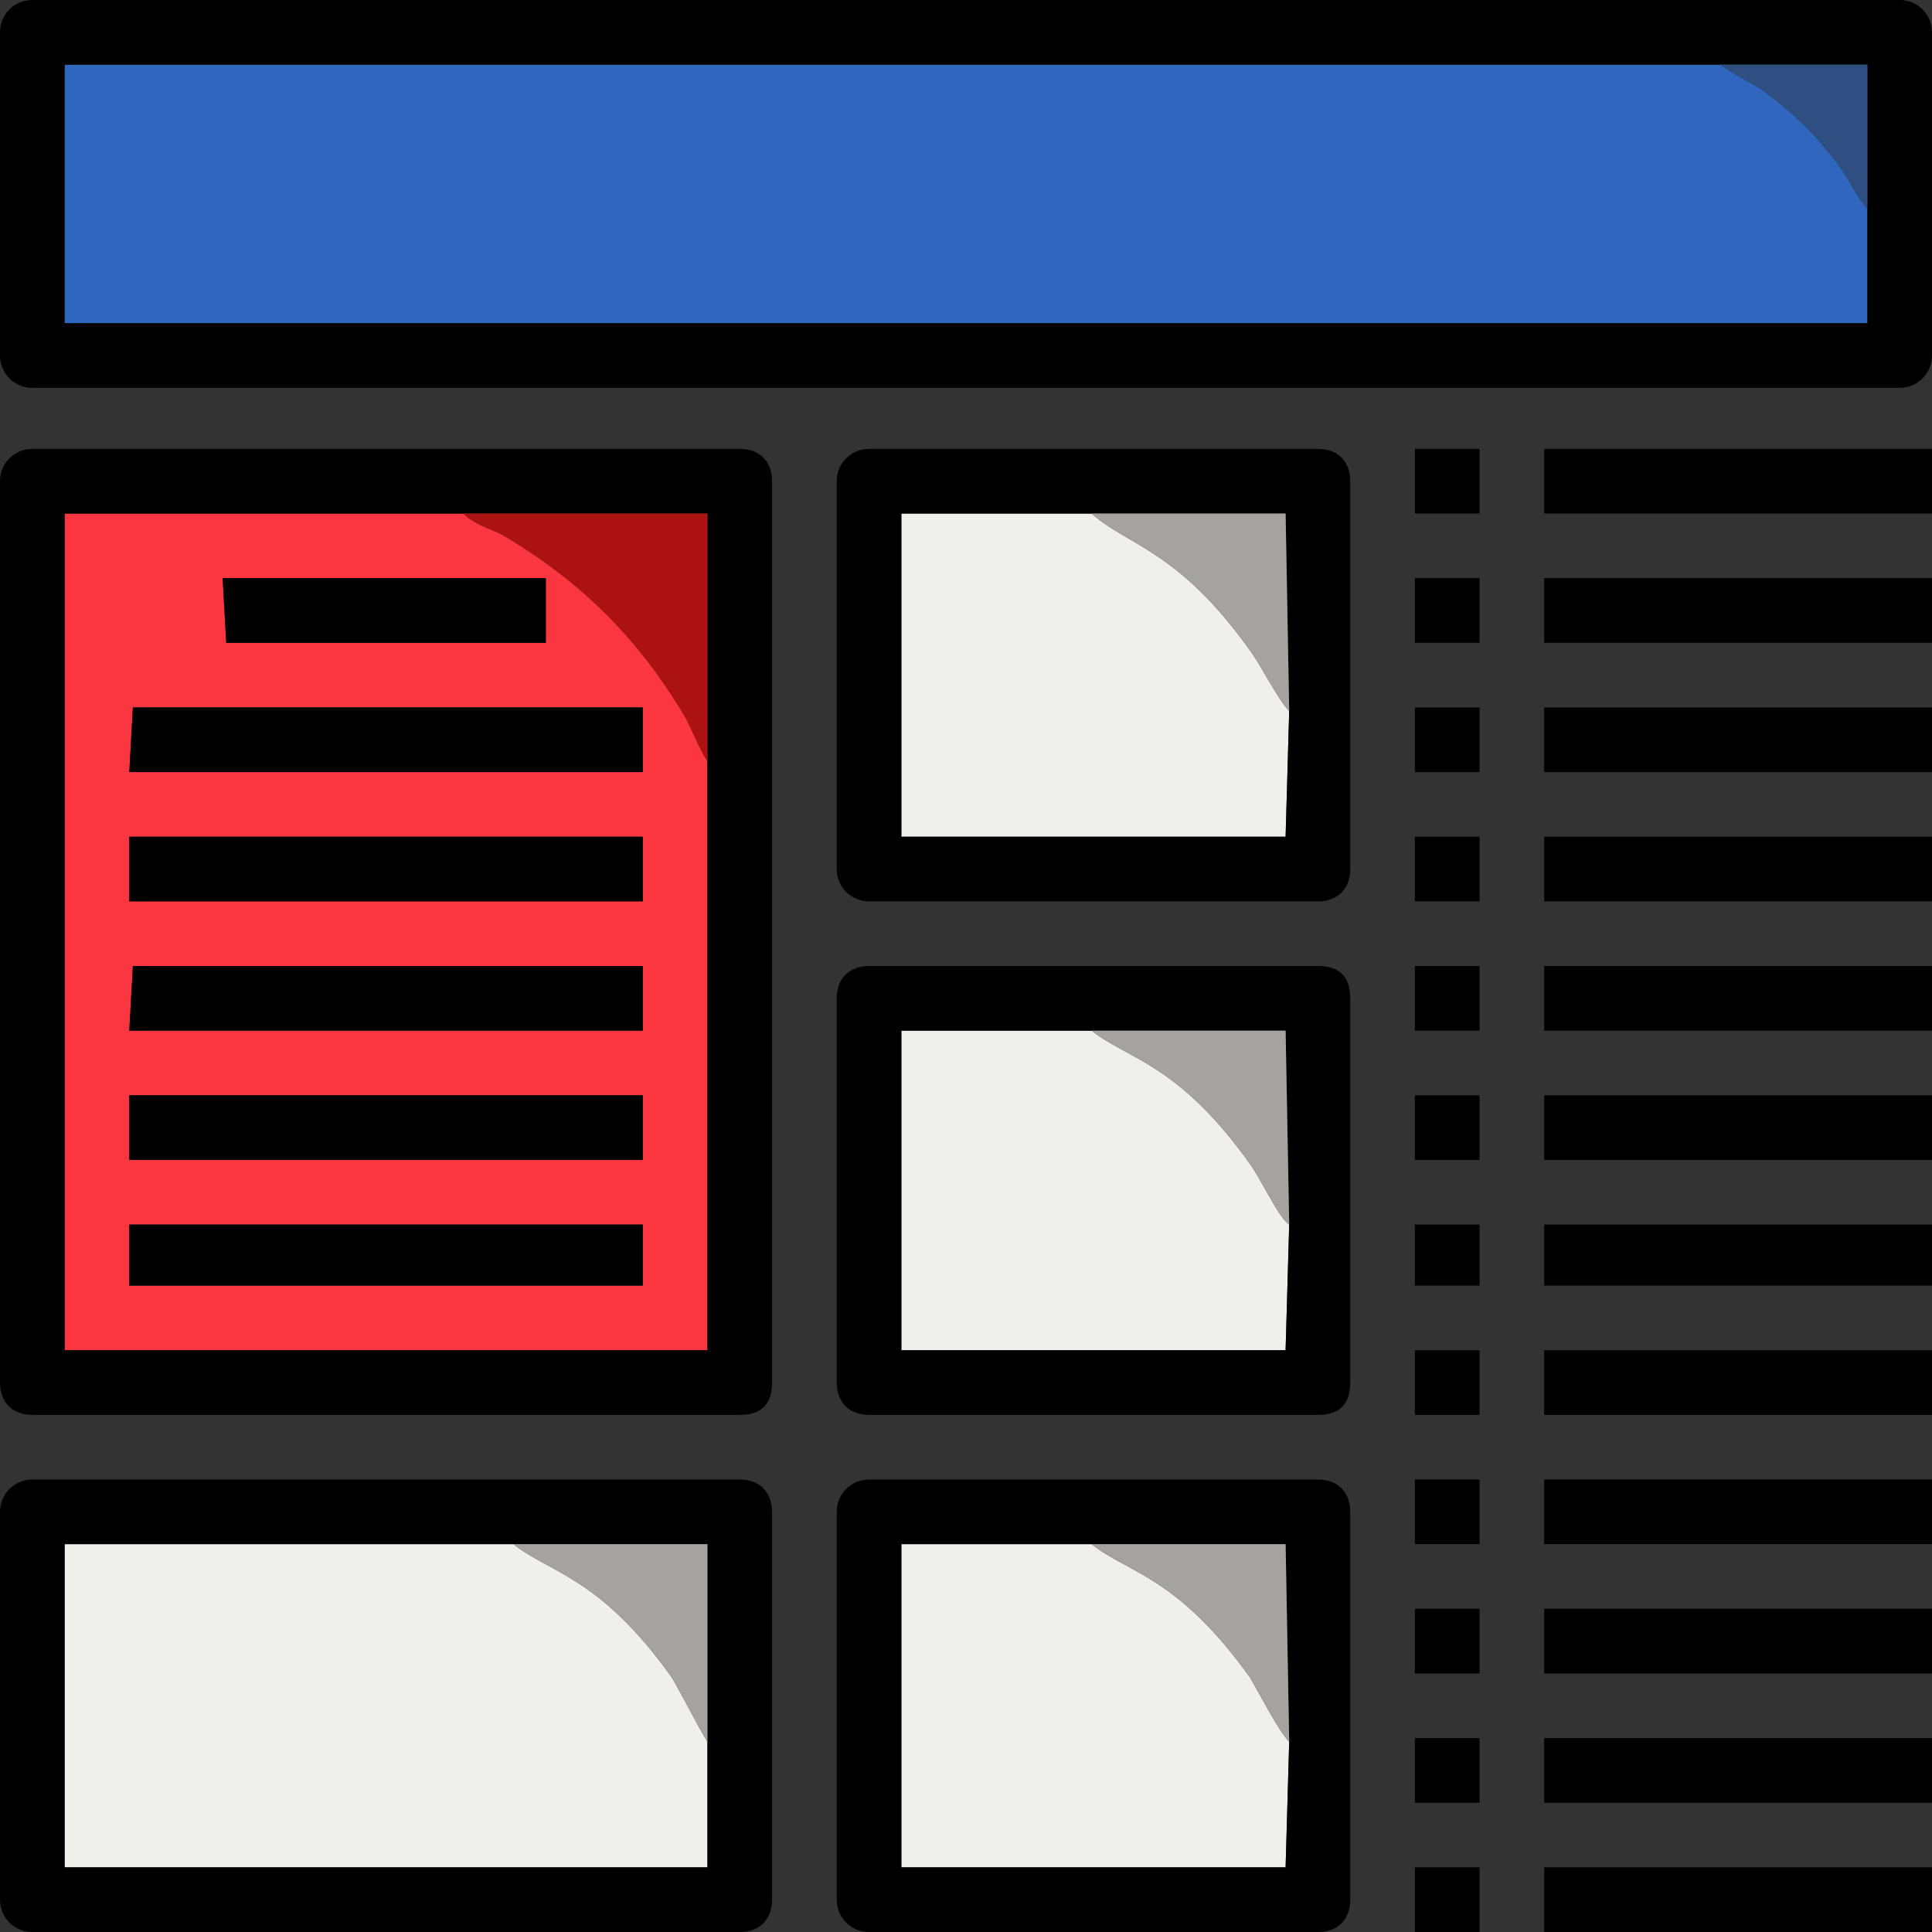
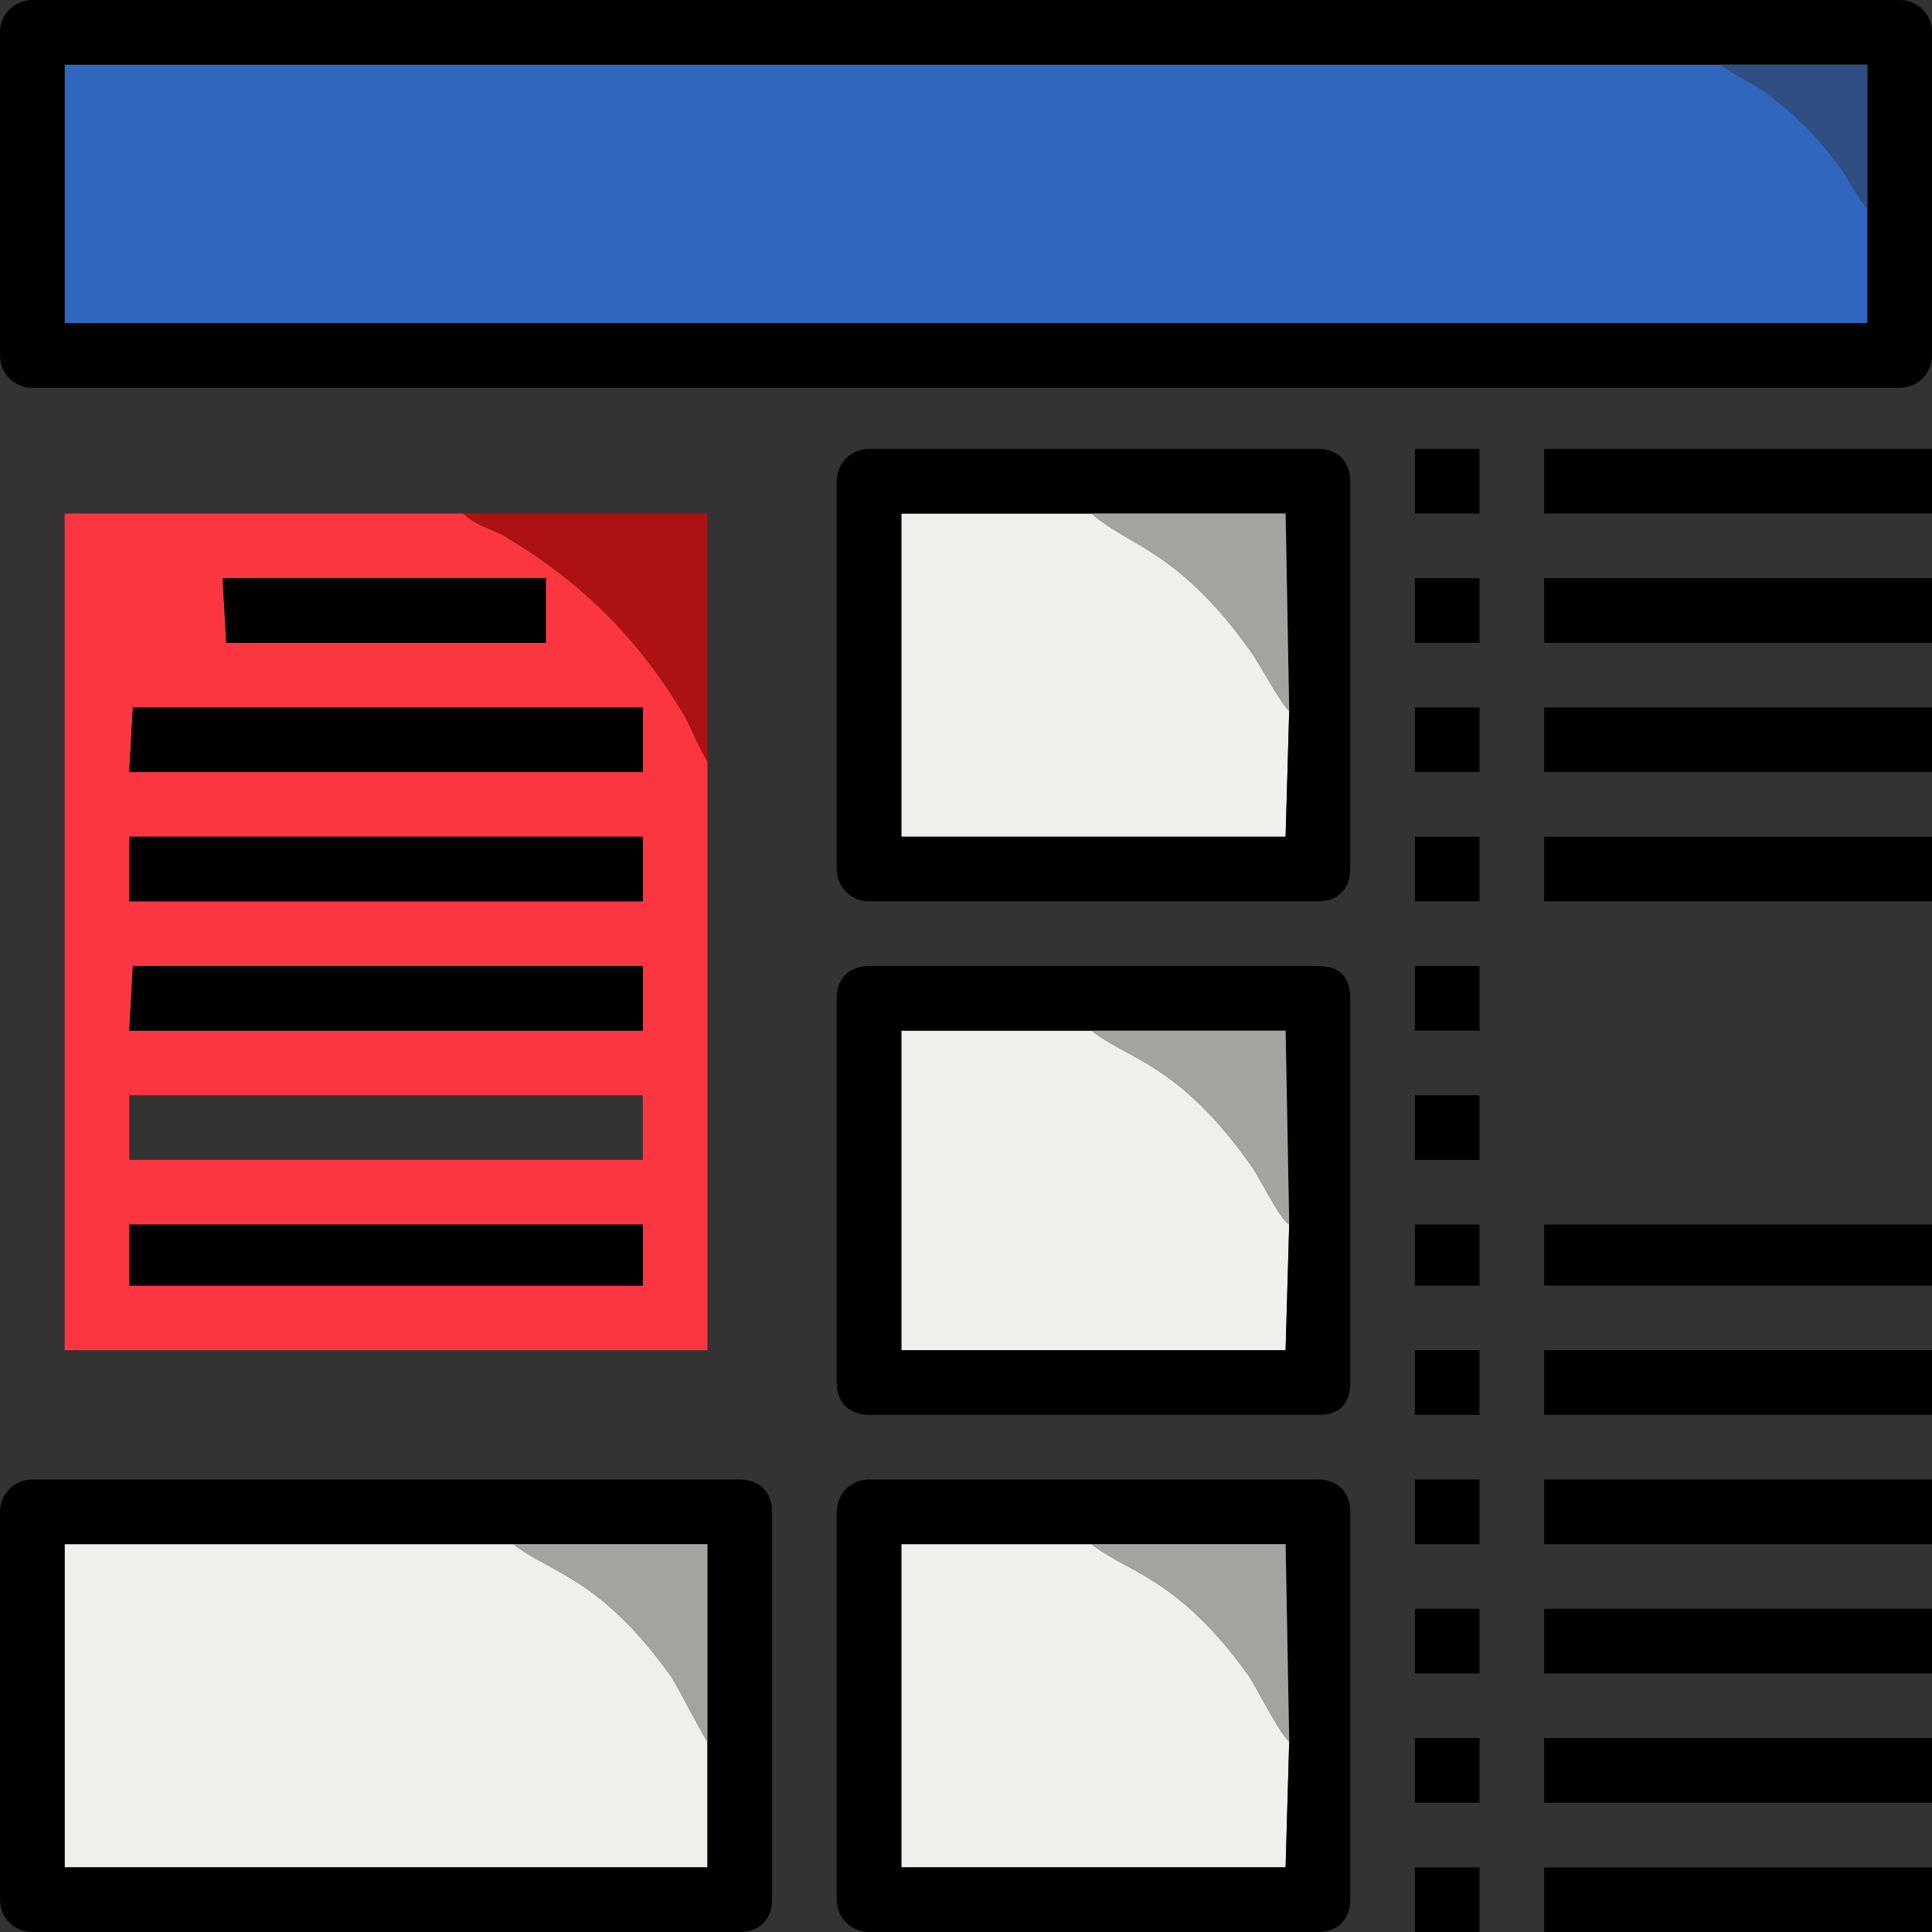
<svg xmlns="http://www.w3.org/2000/svg" xml:space="preserve" width="30px" height="30px" version="1.1" style="shape-rendering:geometricPrecision; text-rendering:geometricPrecision; image-rendering:optimizeQuality; fill-rule:evenodd; clip-rule:evenodd" viewBox="0 0 5.38 5.38">
  <rect x="0" y="0" width="5.38" height="5.38" fill="#333333" stroke="none" />
  <defs>
    <style type="text/css">
   
    .fil2 {fill:black}
    .fil6 {fill:#2F4F82}
    .fil0 {fill:#3066BE}
    .fil5 {fill:#A5A39F}
    .fil4 {fill:#AD1212}
    .fil3 {fill:#EFEFEC}
    .fil1 {fill:#FB3640}
   
  </style>
  </defs>
  <g id="Layer_x0020_1">
    <g id="_105553221616768">
      <path class="fil0" d="M5.2 0.58c-0.03,-0.03 -0.05,-0.08 -0.08,-0.12 -0.06,-0.08 -0.12,-0.14 -0.2,-0.2 -0.04,-0.03 -0.09,-0.05 -0.13,-0.08l-4.61 0 0 0.72 5.02 0 0 -0.32z" />
      <path class="fil1" d="M0.36 3.41l0.04 0 1.35 0 0.04 0 0 0.17 -1.43 0 0 -0.17zm0 -0.36l1.34 0 0.09 0 0 0.18 -1.43 0 0 -0.18zm0.01 -0.36l1.42 0 0 0.18 -1.43 0 0.01 -0.18zm-0.01 -0.36l1.43 0 0 0.18 -1.43 0 0 -0.18zm0.01 -0.36l1.42 0 0 0.18 -1.43 0 0.01 -0.18zm0.25 -0.36l0.9 0 0 0.18 -0.89 0 -0.01 -0.18zm1.35 0.51c-0.02,-0.03 -0.04,-0.08 -0.06,-0.12 -0.13,-0.22 -0.29,-0.38 -0.51,-0.51 -0.04,-0.02 -0.08,-0.03 -0.11,-0.06l-1.11 0 0 2.33 1.79 0 0 -1.64z" />
      <path class="fil2" d="M4.79 0.18l0.41 0 0 0.4 0 0.32 -5.02 0 0 -0.72 4.61 0zm-4.79 -0.09l0 0.9c0,0.05 0.04,0.09 0.09,0.09l5.2 0c0.05,0 0.09,-0.04 0.09,-0.09l0 -0.9c0,-0.05 -0.04,-0.09 -0.09,-0.09l-5.2 0c-0.05,0 -0.09,0.04 -0.09,0.09z" />
-       <path class="fil2" d="M1.29 1.43l0.68 0 0 0.69 0 1.64 -1.79 0 0 -2.33 1.11 0zm-1.29 -0.09l0 2.51c0,0.06 0.04,0.09 0.09,0.09l1.97 0c0.06,0 0.09,-0.03 0.09,-0.09l0 -2.51c0,-0.05 -0.03,-0.09 -0.09,-0.09l-1.97 0c-0.05,0 -0.09,0.04 -0.09,0.09z" />
      <path class="fil3" d="M1.97 4.85c-0.02,-0.03 -0.07,-0.13 -0.1,-0.18 -0.2,-0.28 -0.34,-0.29 -0.44,-0.37l-1.25 0 0 0.9 1.77 0 0.02 0 0 -0.35z" />
      <path class="fil2" d="M1.43 4.3l0.54 0 0 0.55 0 0.35 -0.02 0 -1.77 0 0 -0.9 1.25 0zm-1.43 -0.09l0 1.08c0,0.05 0.04,0.09 0.09,0.09l1.97 0c0.06,0 0.09,-0.04 0.09,-0.09l0 -1.08c0,-0.05 -0.03,-0.09 -0.09,-0.09l-1.97 0c-0.05,0 -0.09,0.04 -0.09,0.09z" />
      <path class="fil3" d="M3.59 3.41c-0.03,-0.02 -0.08,-0.13 -0.11,-0.17 -0.2,-0.28 -0.34,-0.29 -0.44,-0.37l-0.53 0 0 0.89 1.07 0 0.01 -0.35z" />
      <path class="fil3" d="M3.59 1.98c-0.03,-0.03 -0.08,-0.13 -0.11,-0.17 -0.2,-0.28 -0.34,-0.29 -0.44,-0.38l-0.53 0 0 0.9 1.07 0 0.01 -0.35z" />
      <path class="fil3" d="M3.59 4.85c-0.03,-0.03 -0.08,-0.13 -0.11,-0.18 -0.2,-0.28 -0.34,-0.29 -0.44,-0.37l-0.53 0 0 0.9 1.07 0 0.01 -0.35z" />
      <path class="fil2" d="M3.04 4.3l0.54 0 0.01 0.55 -0.01 0.35 -1.07 0 0 -0.9 0.53 0zm-0.71 -0.09l0 1.08c0,0.05 0.04,0.09 0.09,0.09l1.25 0c0.06,0 0.09,-0.04 0.09,-0.09l0 -1.08c0,-0.05 -0.03,-0.09 -0.09,-0.09l-1.25 0c-0.05,0 -0.09,0.04 -0.09,0.09z" />
      <path class="fil2" d="M3.04 1.43l0.54 0 0.01 0.55 -0.01 0.35 -1.07 0 0 -0.9 0.53 0zm-0.71 -0.09l0 1.08c0,0.05 0.04,0.09 0.09,0.09l1.25 0c0.06,0 0.09,-0.04 0.09,-0.09l0 -1.08c0,-0.05 -0.03,-0.09 -0.09,-0.09l-1.25 0c-0.05,0 -0.09,0.04 -0.09,0.09z" />
      <path class="fil2" d="M3.04 2.87l0.54 0 0.01 0.54 -0.01 0.35 -1.07 0 0 -0.89 0.53 0zm-0.71 -0.09l0 1.07c0,0.06 0.04,0.09 0.09,0.09l1.25 0c0.06,0 0.09,-0.03 0.09,-0.09l0 -1.07c0,-0.06 -0.03,-0.09 -0.09,-0.09l-1.25 0c-0.05,0 -0.09,0.03 -0.09,0.09z" />
      <polygon class="fil2" points="0.36,2.51 1.79,2.51 1.79,2.33 0.36,2.33 " />
-       <polygon class="fil2" points="0.36,3.23 1.79,3.23 1.79,3.05 1.7,3.05 0.36,3.05 " />
      <polygon class="fil2" points="0.36,3.58 1.79,3.58 1.79,3.41 1.75,3.41 0.4,3.41 0.36,3.41 " />
      <polygon class="fil2" points="0.36,2.15 1.79,2.15 1.79,1.97 0.37,1.97 " />
      <polygon class="fil2" points="0.36,2.87 1.79,2.87 1.79,2.69 0.37,2.69 " />
      <polygon class="fil2" points="4.3,2.51 5.38,2.51 5.38,2.33 4.3,2.33 " />
      <polygon class="fil2" points="4.3,2.15 5.38,2.15 5.38,1.97 4.3,1.97 " />
      <polygon class="fil2" points="4.3,5.38 5.38,5.38 5.38,5.2 4.3,5.2 " />
      <polygon class="fil2" points="4.3,1.79 5.38,1.79 5.38,1.61 4.3,1.61 " />
      <polygon class="fil2" points="4.3,4.66 5.38,4.66 5.38,4.48 4.3,4.48 " />
      <polygon class="fil2" points="4.3,5.02 5.38,5.02 5.38,4.84 4.3,4.84 " />
-       <polygon class="fil2" points="4.3,2.87 5.38,2.87 5.38,2.69 4.3,2.69 " />
-       <polygon class="fil2" points="4.3,3.23 5.38,3.23 5.38,3.05 4.3,3.05 " />
      <polygon class="fil2" points="4.3,3.58 5.38,3.58 5.38,3.41 4.3,3.41 " />
      <polygon class="fil2" points="4.3,3.94 5.38,3.94 5.38,3.76 4.3,3.76 " />
      <polygon class="fil2" points="4.3,4.3 5.38,4.3 5.38,4.12 4.3,4.12 " />
      <polygon class="fil2" points="4.3,1.43 5.38,1.43 5.38,1.25 4.3,1.25 " />
      <path class="fil4" d="M1.97 2.12l0 -0.69 -0.68 0c0.03,0.03 0.07,0.04 0.11,0.06 0.22,0.13 0.38,0.29 0.51,0.51 0.02,0.04 0.04,0.09 0.06,0.12z" />
      <polygon class="fil2" points="0.63,1.79 1.52,1.79 1.52,1.61 0.62,1.61 " />
      <path class="fil5" d="M3.59 3.41l-0.01 -0.54 -0.54 0c0.1,0.08 0.24,0.09 0.44,0.37 0.03,0.04 0.08,0.15 0.11,0.17z" />
      <path class="fil5" d="M1.97 4.85l0 -0.55 -0.54 0c0.1,0.08 0.24,0.09 0.44,0.37 0.03,0.05 0.08,0.15 0.1,0.18z" />
      <path class="fil5" d="M3.59 4.85l-0.01 -0.55 -0.54 0c0.1,0.08 0.24,0.09 0.44,0.37 0.03,0.05 0.08,0.15 0.11,0.18z" />
      <path class="fil5" d="M3.59 1.98l-0.01 -0.55 -0.54 0c0.1,0.09 0.24,0.1 0.44,0.38 0.03,0.04 0.08,0.14 0.11,0.17z" />
      <path class="fil6" d="M5.2 0.58l0 -0.4 -0.41 0c0.04,0.03 0.09,0.05 0.13,0.08 0.08,0.06 0.14,0.12 0.2,0.2 0.03,0.04 0.05,0.09 0.08,0.12z" />
      <polygon class="fil2" points="3.94,2.51 4.12,2.51 4.12,2.33 3.94,2.33 " />
      <polygon class="fil2" points="3.94,2.15 4.12,2.15 4.12,1.97 3.94,1.97 " />
      <polygon class="fil2" points="3.94,1.79 4.12,1.79 4.12,1.61 3.94,1.61 " />
      <polygon class="fil2" points="3.94,4.66 4.12,4.66 4.12,4.48 3.94,4.48 " />
      <polygon class="fil2" points="3.94,5.02 4.12,5.02 4.12,4.84 3.94,4.84 " />
      <polygon class="fil2" points="3.94,5.38 4.12,5.38 4.12,5.2 3.94,5.2 " />
      <polygon class="fil2" points="3.94,2.87 4.12,2.87 4.12,2.69 3.94,2.69 " />
      <polygon class="fil2" points="3.94,3.23 4.12,3.23 4.12,3.05 3.94,3.05 " />
      <polygon class="fil2" points="3.94,3.58 4.12,3.58 4.12,3.41 3.94,3.41 " />
      <polygon class="fil2" points="3.94,3.94 4.12,3.94 4.12,3.76 3.94,3.76 " />
      <polygon class="fil2" points="3.94,4.3 4.12,4.3 4.12,4.12 3.94,4.12 " />
      <polygon class="fil2" points="3.94,1.43 4.12,1.43 4.12,1.25 3.94,1.25 " />
    </g>
  </g>
</svg>